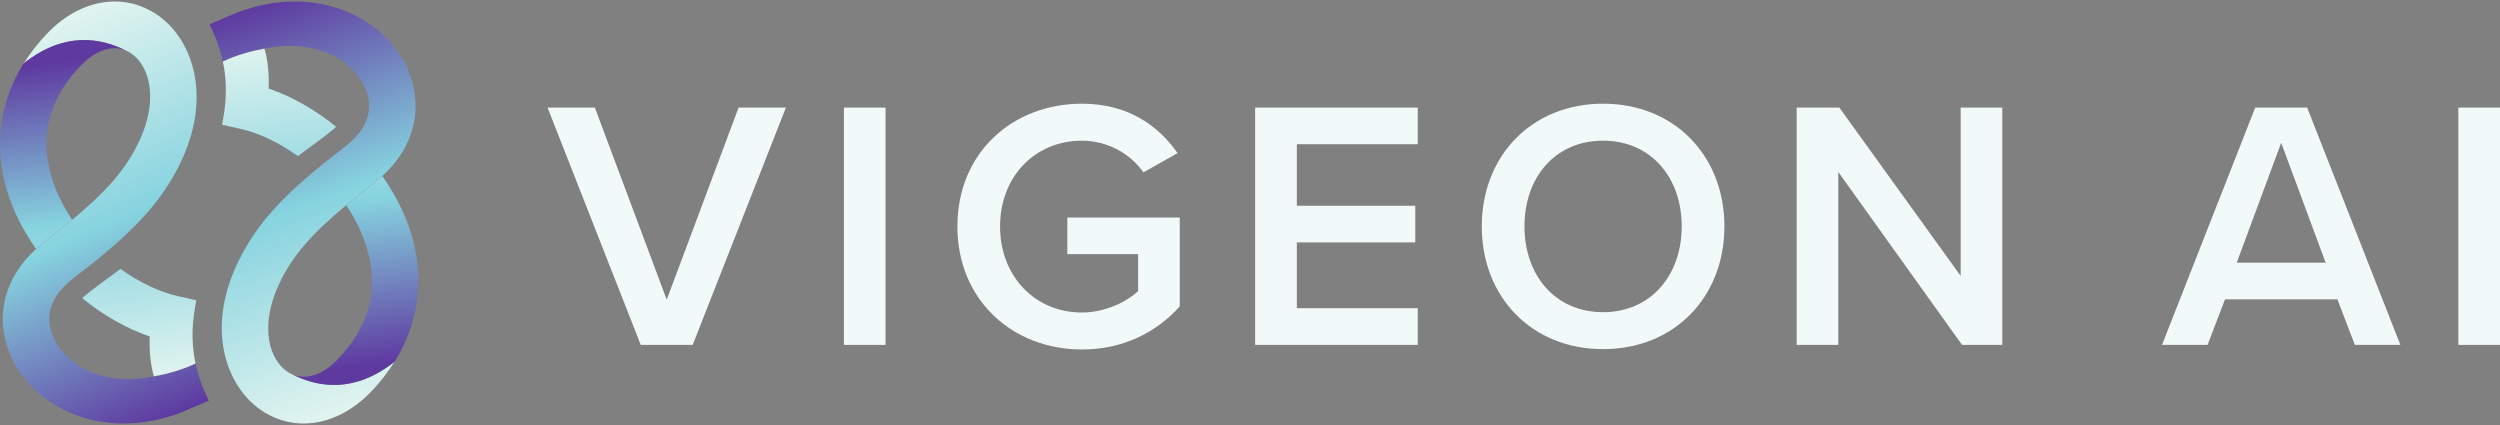
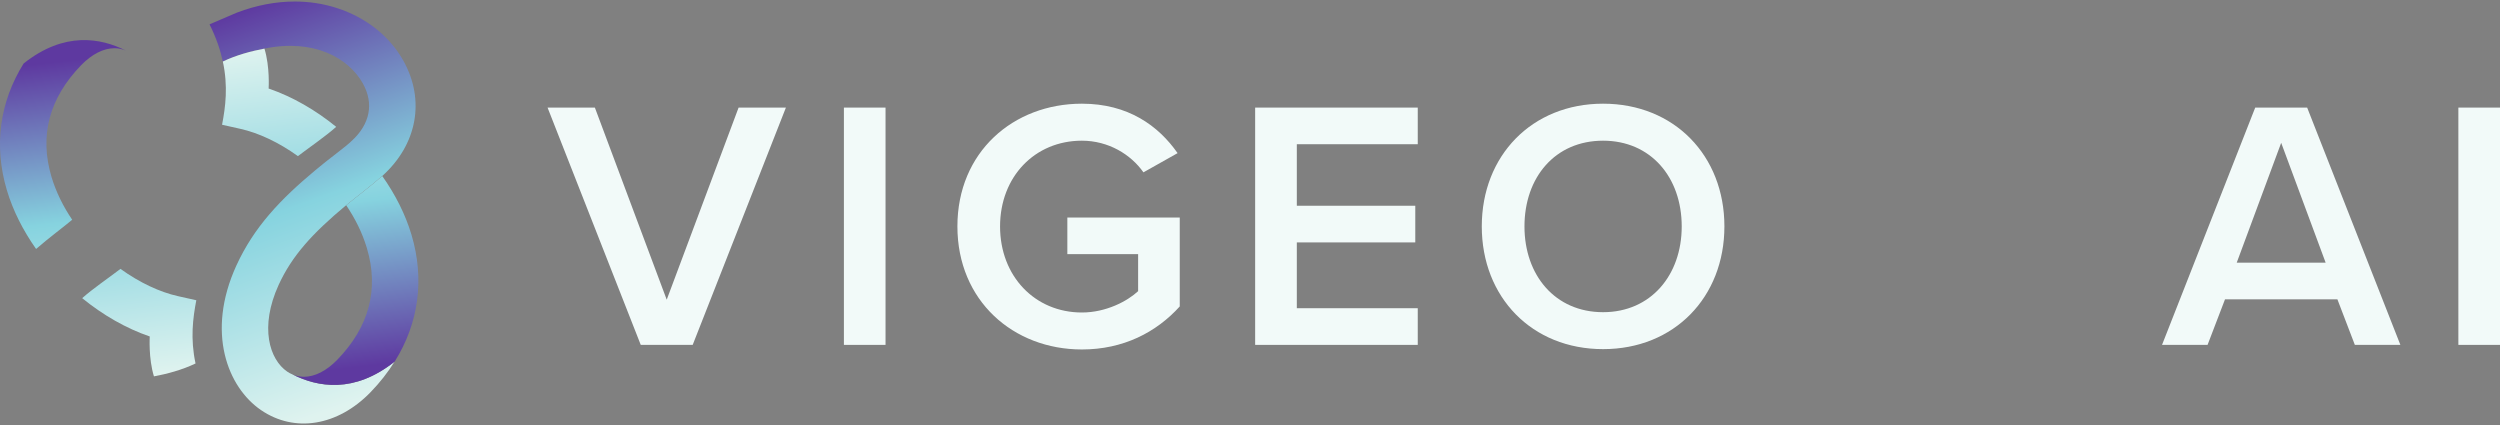
<svg xmlns="http://www.w3.org/2000/svg" width="800" height="136" viewBox="0 0 800 136" fill="none">
  <rect x="0" y="0" width="800" height="136" fill="#808080" stroke="none" />
  <path d="M205.04 110.36L175.22 34.43H190.36L213.35 95.9L236.35 34.43H251.49L221.66 110.36H205.04Z" fill="#F2FAF9" />
  <path d="M270.05 110.36V34.43H283.37V110.36H270.05Z" fill="#F2FAF9" />
  <path d="M346.21 33.18C361.01 33.18 370.69 40.24 376.83 49L365.9 55.15C361.91 49.46 354.74 45.02 346.2 45.02C331.17 45.02 320.02 56.52 320.02 72.46C320.02 88.4 331.18 100 346.21 100C353.95 100 360.78 96.36 364.2 93.17V81.33H341.55V69.6H377.52V98.06C370 106.37 359.42 111.83 346.21 111.83C324.24 111.83 306.37 96.23 306.37 72.44C306.37 48.65 324.24 33.18 346.21 33.18Z" fill="#F2FAF9" />
  <path d="M401.65 110.36V34.43H453.68V46.15H414.98V65.84H452.89V77.57H414.98V98.63H453.68V110.36H401.65Z" fill="#F2FAF9" />
  <path d="M512.99 33.18C535.76 33.18 551.81 49.8 551.81 72.45C551.81 95.1 535.76 111.72 512.99 111.72C490.22 111.72 474.17 95.1 474.17 72.45C474.17 49.8 490.22 33.18 512.99 33.18ZM512.99 45.02C497.62 45.02 487.83 56.75 487.83 72.46C487.83 88.06 497.62 99.9 512.99 99.9C528.25 99.9 538.15 88.06 538.15 72.46C538.15 56.74 528.25 45.02 512.99 45.02Z" fill="#F2FAF9" />
-   <path d="M627.86 110.36L588.25 55.03V110.36H574.93V34.43H588.59L627.41 88.28V34.43H640.73V110.36H627.86Z" fill="#F2FAF9" />
  <path d="M753.55 110.36L747.97 95.79H712L706.42 110.36H691.85L721.67 34.43H738.29L768.12 110.36H753.55ZM729.98 45.7L715.75 84.06H744.21L729.98 45.7Z" fill="#F2FAF9" />
  <path d="M786.68 110.36V34.43H800V110.36H786.68Z" fill="#F2FAF9" />
  <path d="M71.3 19.68C75.57 17.62 80.48 16.32 84.61 15.55C100.49 12.31 111.53 18.56 116.09 26.66C119.71 33.09 118.42 39.69 112.59 45.04C110.49 47.11 104.92 51.04 100.91 54.47C89.8 63.72 81.29 72.61 75.63 84.99C65.86 106.37 72.87 123.94 83.51 131.22C94.28 138.59 108.04 136.35 118.55 125.53C121.58 122.42 124.14 119.12 126.28 115.7C113.28 126.04 101.59 123.89 93.54 119.8C92.98 119.56 92.44 119.28 91.91 118.92C86.25 115.05 82.98 104.71 89.16 91.18C93.43 81.86 99.9 74.73 110.74 65.69C113.47 63.4 118.35 59.79 122.29 56.34C133.49 46.29 136.17 32.04 129.04 19.36C124.64 11.54 117.13 5.6 107.88 2.6C103.55 1.19 98.99 0.49 94.33 0.49C88.27 0.49 82.03 1.67 75.81 4.04L67.05 7.79C69.19 12.07 70.52 16.02 71.3 19.68Z" fill="url(#paint0_linear_275_147)" />
-   <path d="M62.58 116.32C58.31 118.38 53.4 119.68 49.27 120.45C33.39 123.69 22.35 117.44 17.79 109.34C14.17 102.91 15.46 96.31 21.29 90.96C23.39 88.89 28.96 84.96 32.97 81.53C44.08 72.28 52.59 63.39 58.25 51.01C68.02 29.63 61.01 12.06 50.37 4.78C39.6 -2.59 25.84 -0.35 15.33 10.47C12.3 13.58 9.74 16.88 7.6 20.3C20.6 9.96 32.29 12.11 40.34 16.2C40.9 16.44 41.44 16.72 41.97 17.08C47.63 20.95 50.9 31.29 44.72 44.82C40.45 54.14 33.98 61.27 23.14 70.31C20.41 72.6 15.53 76.21 11.59 79.66C0.39 89.71 -2.29 103.96 4.84 116.64C9.24 124.46 16.75 130.4 26 133.4C30.33 134.81 34.89 135.51 39.55 135.51C45.61 135.51 51.85 134.33 58.07 131.96L66.83 128.21C64.69 123.93 63.37 119.98 62.58 116.32Z" fill="url(#paint1_linear_275_147)" />
  <path d="M71.06 39.92L76.88 41.22C82.77 42.53 89.25 45.58 95.33 49.96C99.19 47.01 104.19 43.62 107.58 40.59C100.97 35.2 93.56 30.93 85.96 28.33C85.96 28.33 86.41 21.41 84.62 15.56C80.48 16.33 75.58 17.63 71.31 19.69C73.02 27.63 72.16 34.2 71.06 39.92Z" fill="url(#paint2_linear_275_147)" />
  <path d="M117.4 79.39C121.33 92.58 118.13 104.61 107.9 115.15C104.42 118.73 100.69 120.57 97.24 120.57C95.96 120.57 94.74 120.3 93.57 119.79C101.62 123.88 113.31 126.03 126.31 115.69C133.98 103.41 135.93 89.38 131.68 75.13C129.73 68.6 126.49 62.22 122.33 56.33C118.39 59.78 113.5 63.39 110.78 65.68C113.65 69.91 115.94 74.51 117.4 79.39Z" fill="url(#paint3_linear_275_147)" />
  <path d="M62.82 96.08L57 94.78C51.11 93.47 44.63 90.42 38.55 86.04C34.69 88.99 29.69 92.38 26.3 95.41C32.91 100.8 40.32 105.07 47.92 107.67C47.92 107.67 47.47 114.59 49.26 120.44C53.4 119.67 58.3 118.37 62.57 116.31C60.87 108.37 61.72 101.8 62.82 96.08Z" fill="url(#paint4_linear_275_147)" />
  <path d="M16.48 56.61C12.55 43.42 15.75 31.39 25.98 20.85C29.46 17.27 33.19 15.43 36.64 15.43C37.92 15.43 39.14 15.7 40.31 16.21C32.26 12.12 20.57 9.97 7.57 20.31C-0.1 32.59 -2.05 46.62 2.2 60.87C4.15 67.4 7.39 73.78 11.55 79.67C15.49 76.22 20.38 72.61 23.1 70.32C20.24 66.09 17.95 61.49 16.48 56.61Z" fill="url(#paint5_linear_275_147)" />
  <defs>
    <linearGradient id="paint0_linear_275_147" x1="121.948" y1="125.689" x2="77.842" y2="2.96" gradientUnits="userSpaceOnUse">
      <stop stop-color="#DFF3EF" />
      <stop offset="0.5" stop-color="#86D3DF" />
      <stop offset="1" stop-color="#5E39A0" />
    </linearGradient>
    <linearGradient id="paint1_linear_275_147" x1="8.656" y1="13.02" x2="60.746" y2="131.201" gradientUnits="userSpaceOnUse">
      <stop stop-color="#DFF3EF" />
      <stop offset="0.5" stop-color="#86D3DF" />
      <stop offset="1" stop-color="#5E39A0" />
    </linearGradient>
    <linearGradient id="paint2_linear_275_147" x1="86.317" y1="14.736" x2="98.632" y2="119.412" gradientUnits="userSpaceOnUse">
      <stop stop-color="#DFF3EF" />
      <stop offset="0.5" stop-color="#86D3DF" />
      <stop offset="1" stop-color="#5E39A0" />
    </linearGradient>
    <linearGradient id="paint3_linear_275_147" x1="103.066" y1="12.766" x2="115.381" y2="117.441" gradientUnits="userSpaceOnUse">
      <stop stop-color="#DFF3EF" />
      <stop offset="0.5" stop-color="#86D3DF" />
      <stop offset="1" stop-color="#5E39A0" />
    </linearGradient>
    <linearGradient id="paint4_linear_275_147" x1="47.339" y1="120.184" x2="35.702" y2="17.727" gradientUnits="userSpaceOnUse">
      <stop stop-color="#DFF3EF" />
      <stop offset="0.5" stop-color="#86D3DF" />
      <stop offset="1" stop-color="#5E39A0" />
    </linearGradient>
    <linearGradient id="paint5_linear_275_147" x1="30.327" y1="122.117" x2="18.69" y2="19.66" gradientUnits="userSpaceOnUse">
      <stop stop-color="#DFF3EF" />
      <stop offset="0.5" stop-color="#86D3DF" />
      <stop offset="1" stop-color="#5E39A0" />
    </linearGradient>
  </defs>
</svg>